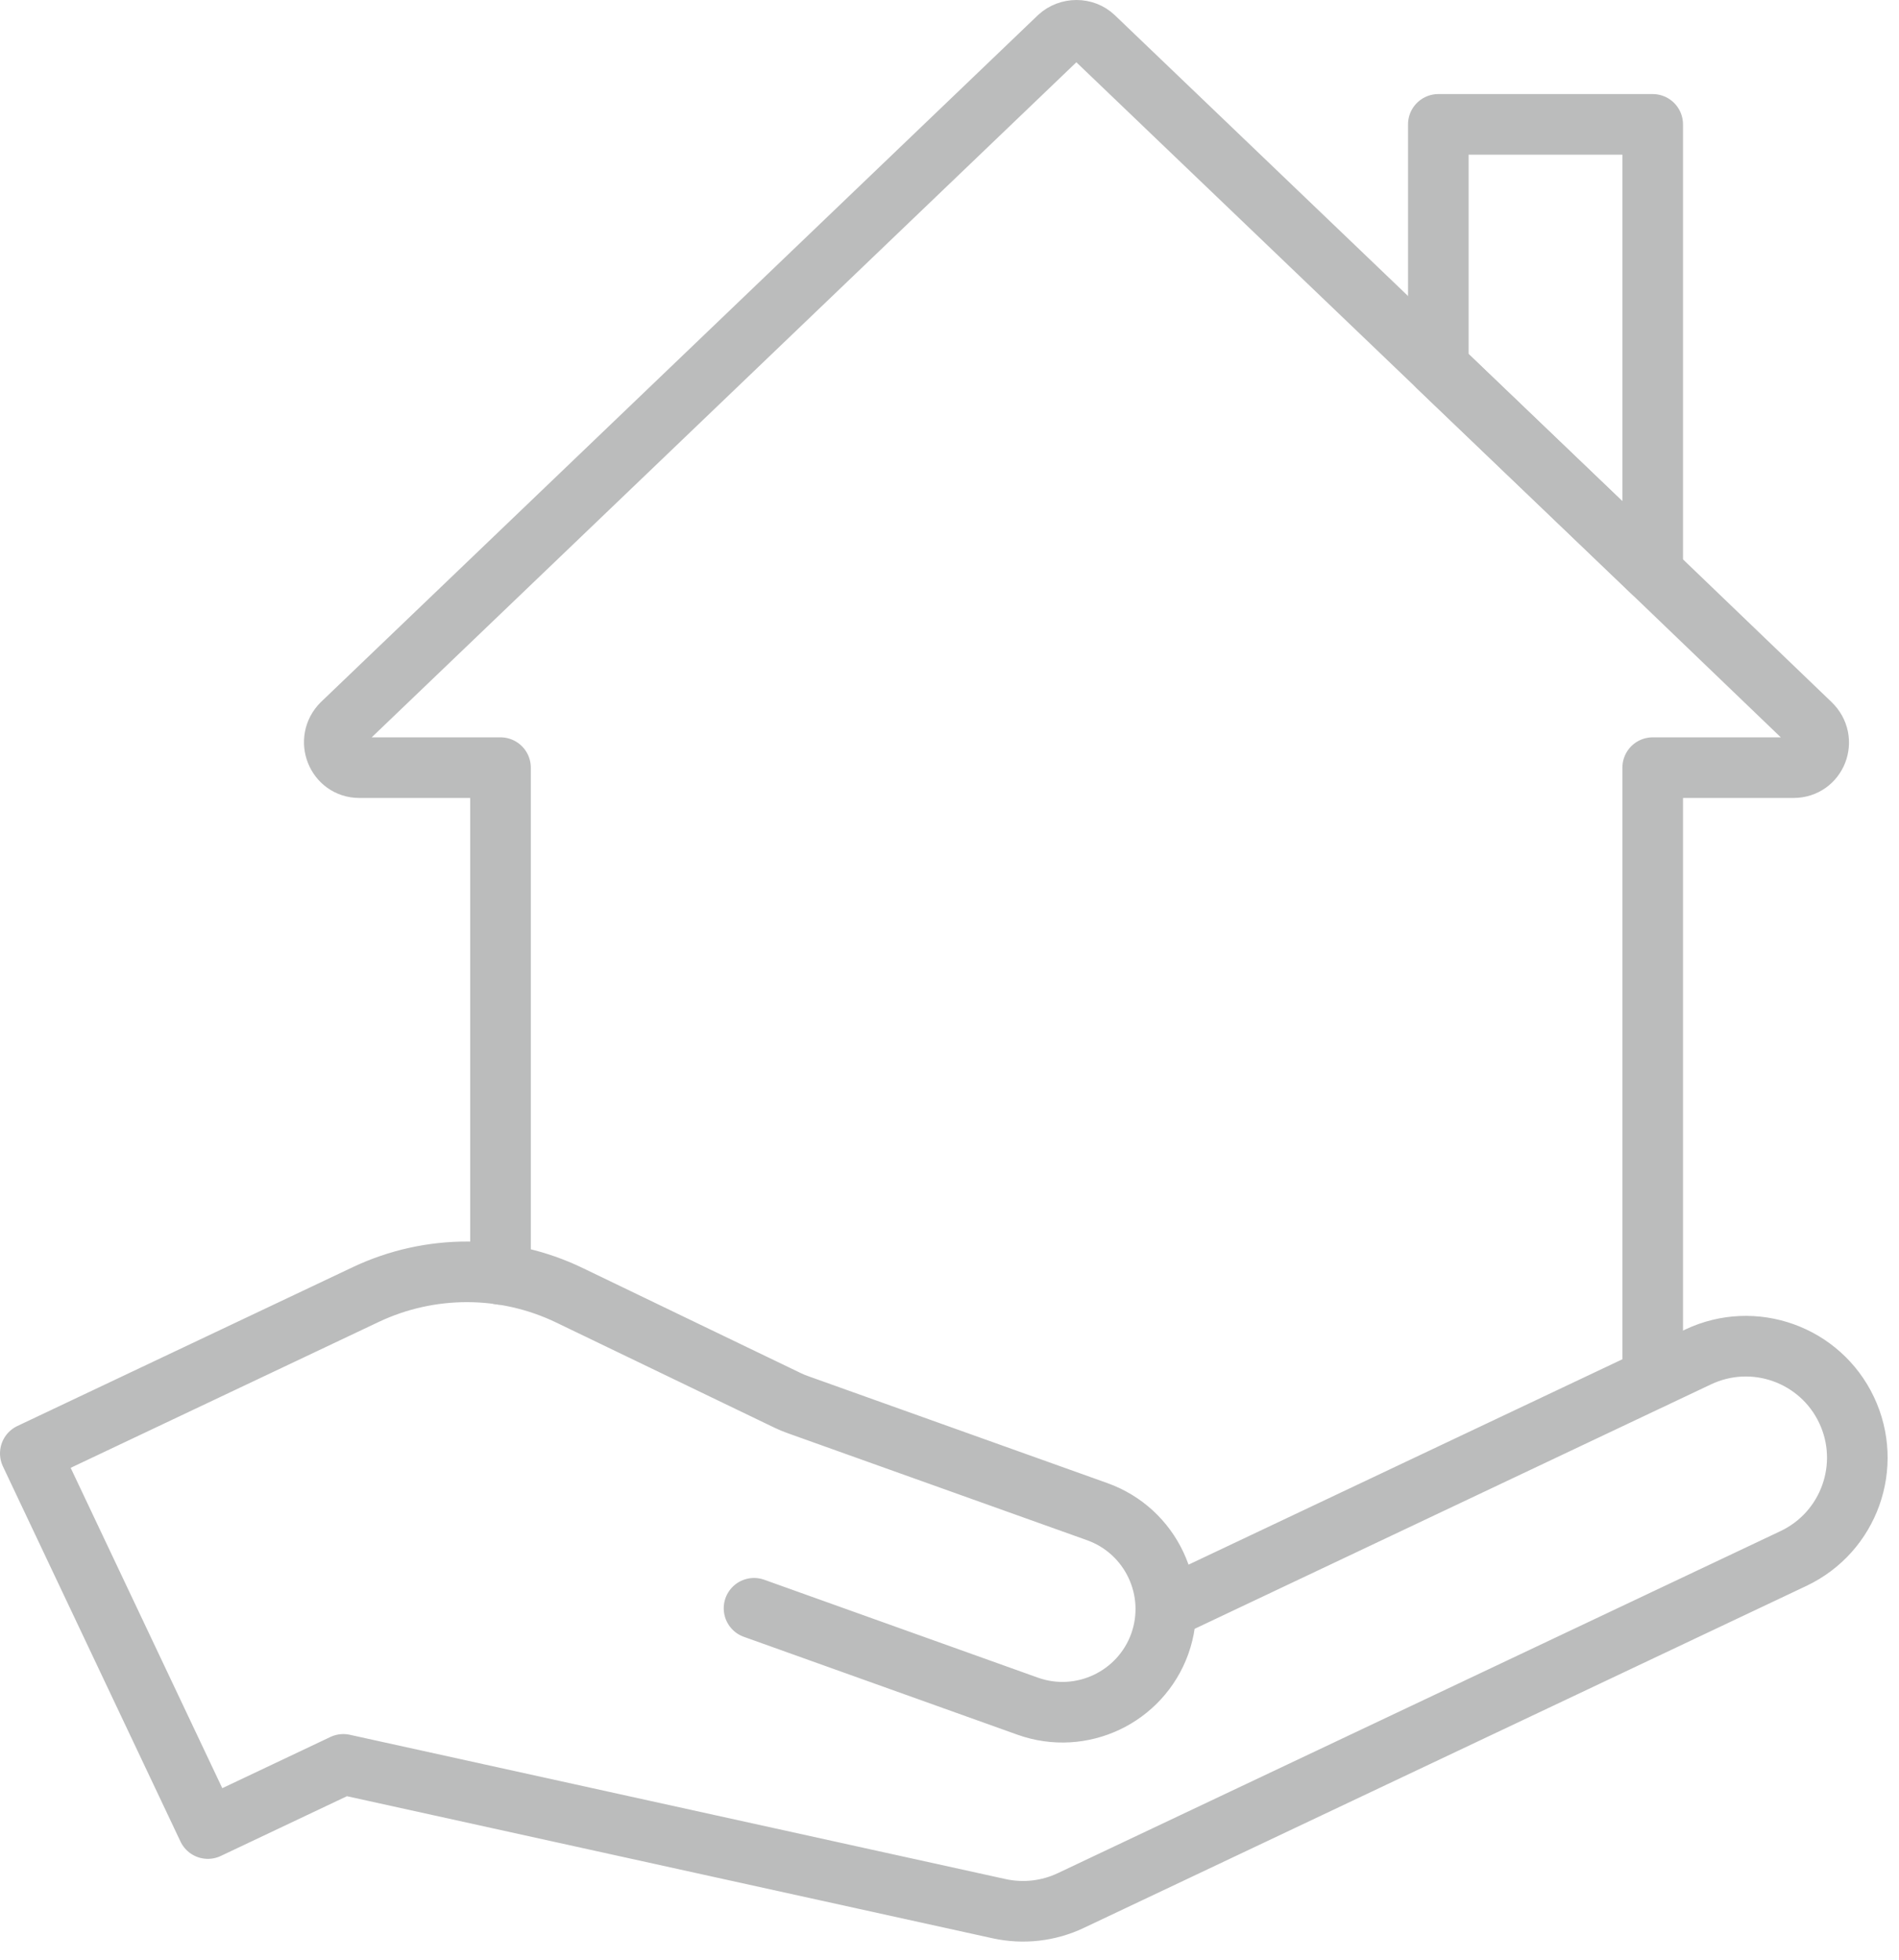
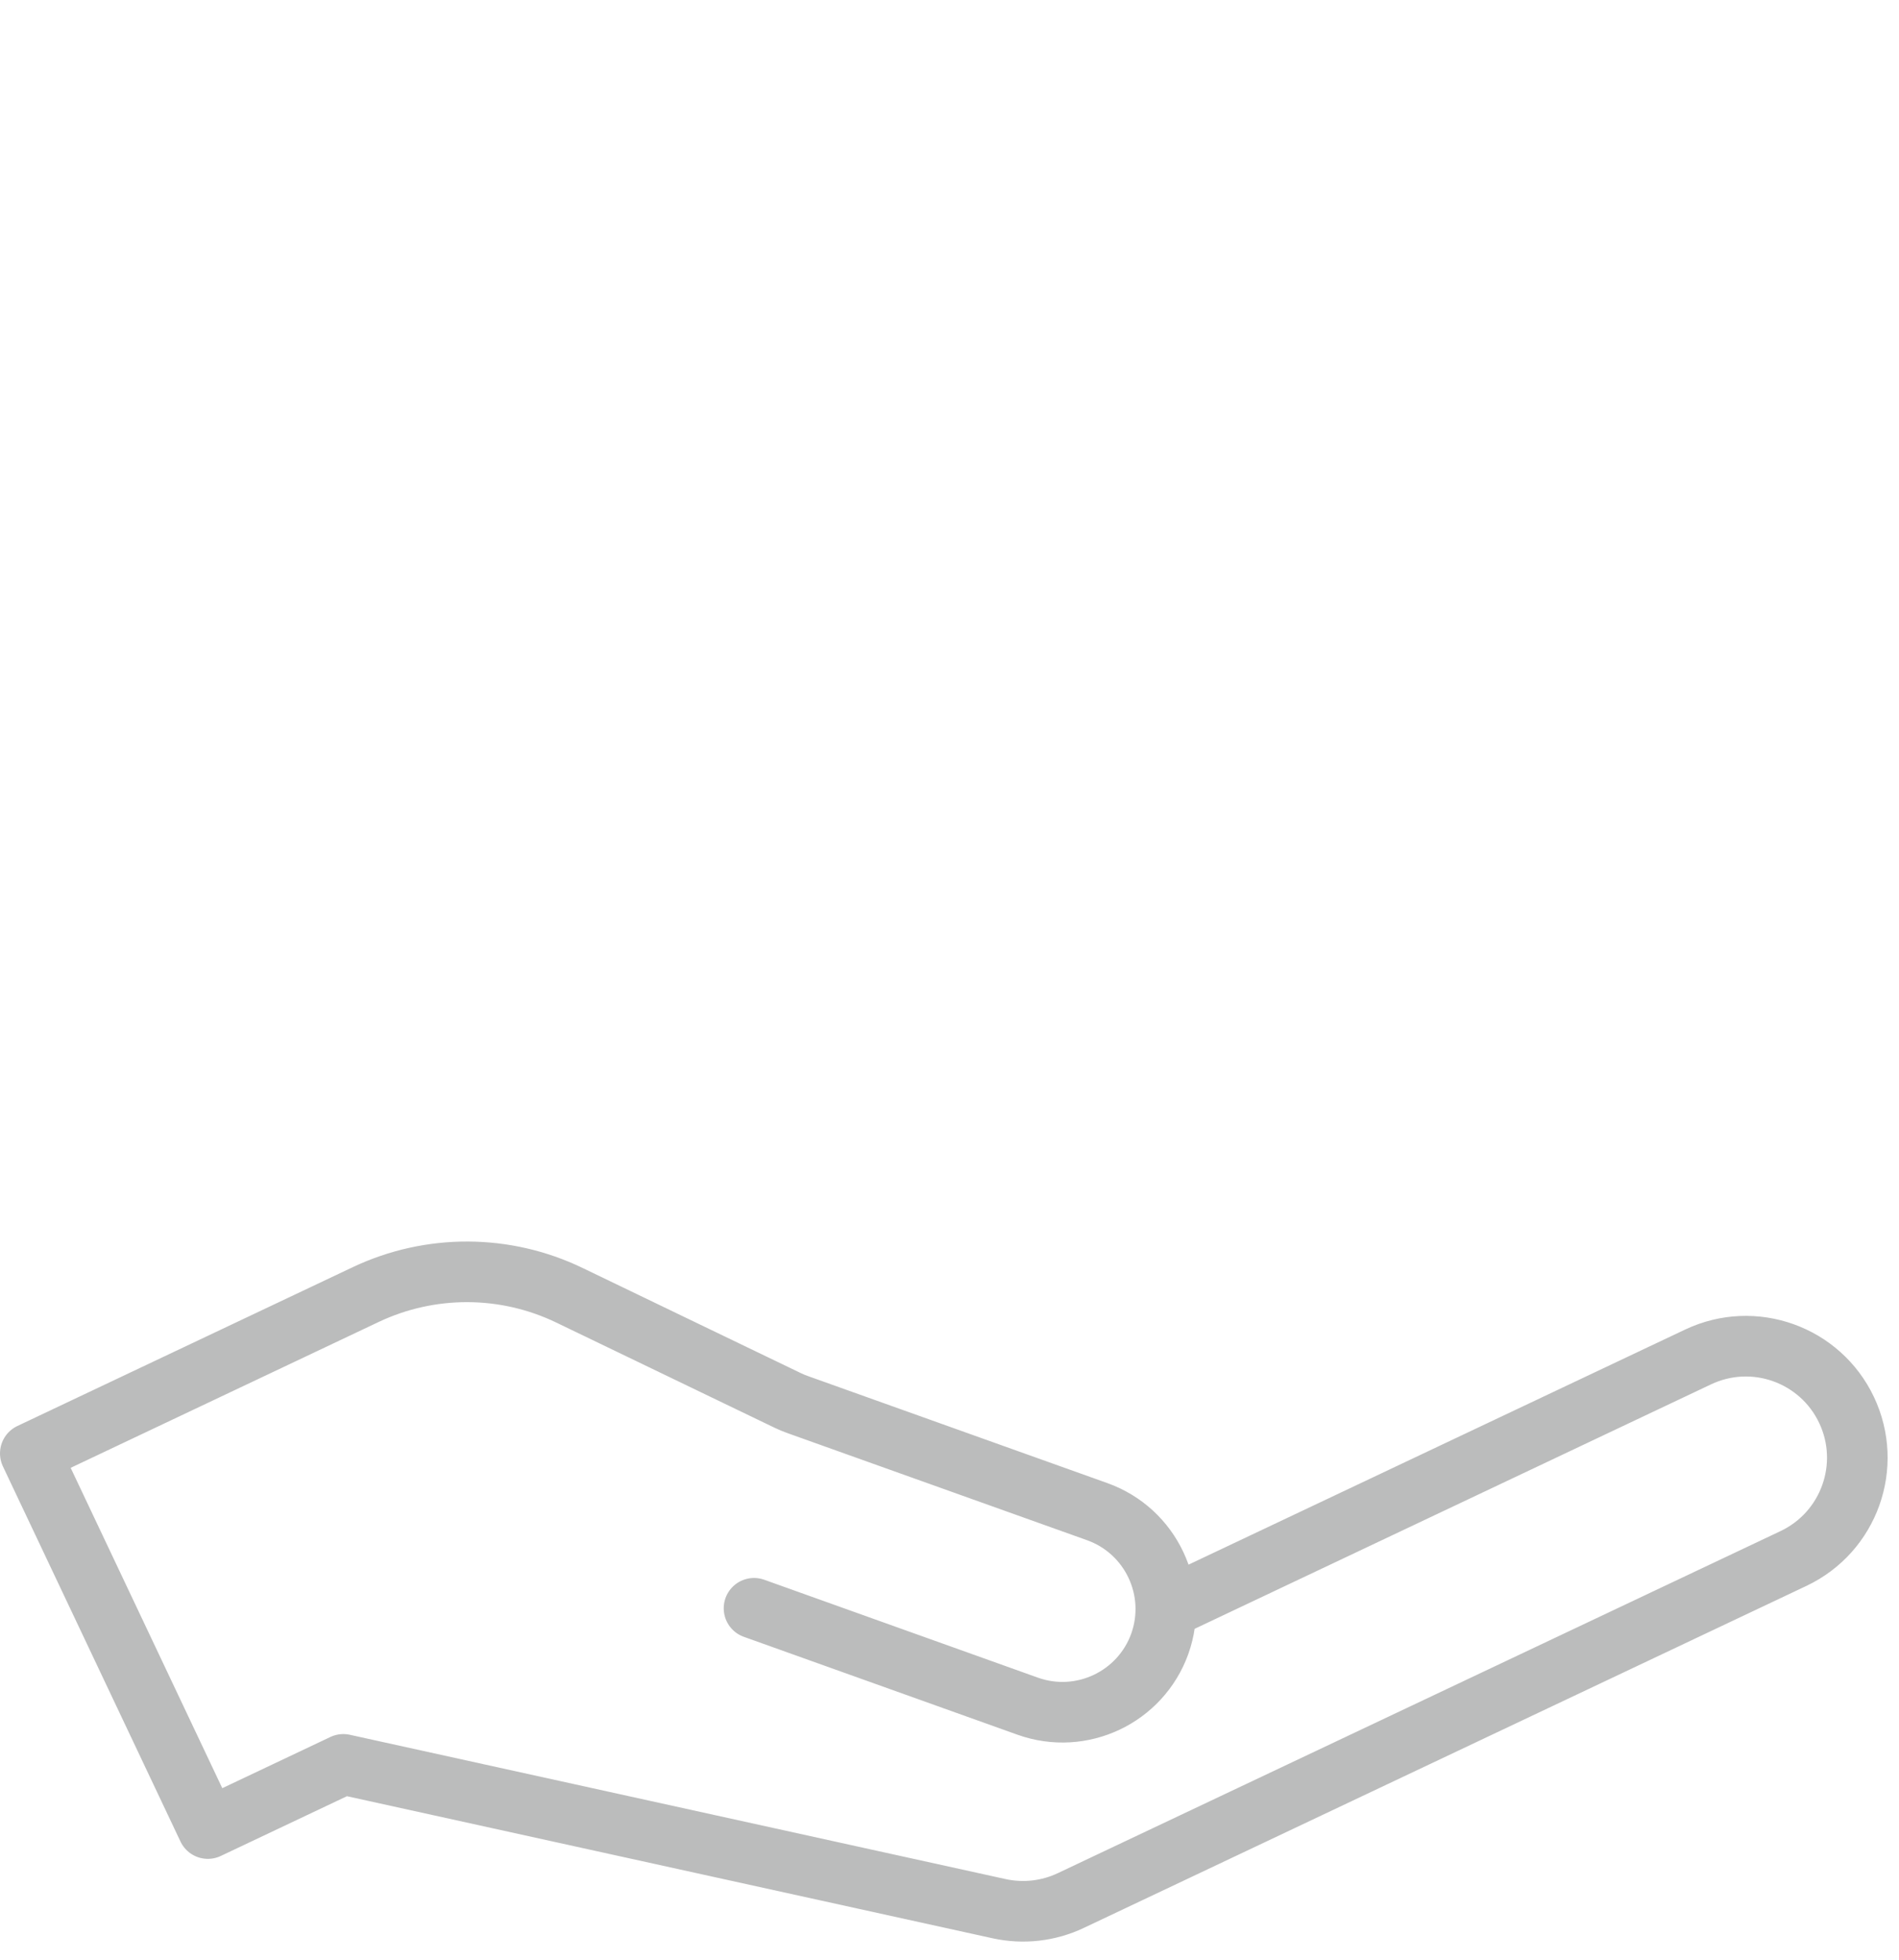
<svg xmlns="http://www.w3.org/2000/svg" preserveAspectRatio="none" width="100%" height="100%" overflow="visible" style="display: block;" viewBox="0 0 94 97" fill="none">
  <g id="Layer_1">
    <path id="Vector" d="M37.324 79.6L50.874 84.447C53.534 85.394 56.456 84.009 57.41 81.355C58.357 78.695 56.972 75.773 54.318 74.82L39.498 69.523C39.328 69.463 39.164 69.396 39 69.317L28.183 64.106C25.006 62.575 21.301 62.563 18.112 64.069L1.5 71.935L10.289 90.502L16.995 87.326L49.453 94.468C50.649 94.73 51.895 94.59 53 94.067L88.781 77.134C91.532 75.828 92.71 72.542 91.404 69.784C90.099 67.033 86.813 65.855 84.055 67.161L57.713 79.63" stroke="#BBBCBC" stroke-width="3" stroke-linecap="round" stroke-linejoin="round" />
    <g id="Group">
-       <path id="Vector_2" d="M24.775 63.073V37.994H17.784C16.673 37.994 16.126 36.628 16.928 35.826L52.411 1.837C52.897 1.388 53.68 1.388 54.148 1.837L71.203 18.169L81.808 28.325L89.619 35.826C90.457 36.628 89.91 37.994 88.781 37.994H81.808V68.211" stroke="#BBBCBC" stroke-width="3" stroke-linecap="round" stroke-linejoin="round" />
-       <path id="Vector_3" d="M71.197 6.156V18.163L81.808 28.319V6.156H71.197Z" stroke="#BBBCBC" stroke-width="3" stroke-linecap="round" stroke-linejoin="round" />
-     </g>
+       </g>
  </g>
</svg>